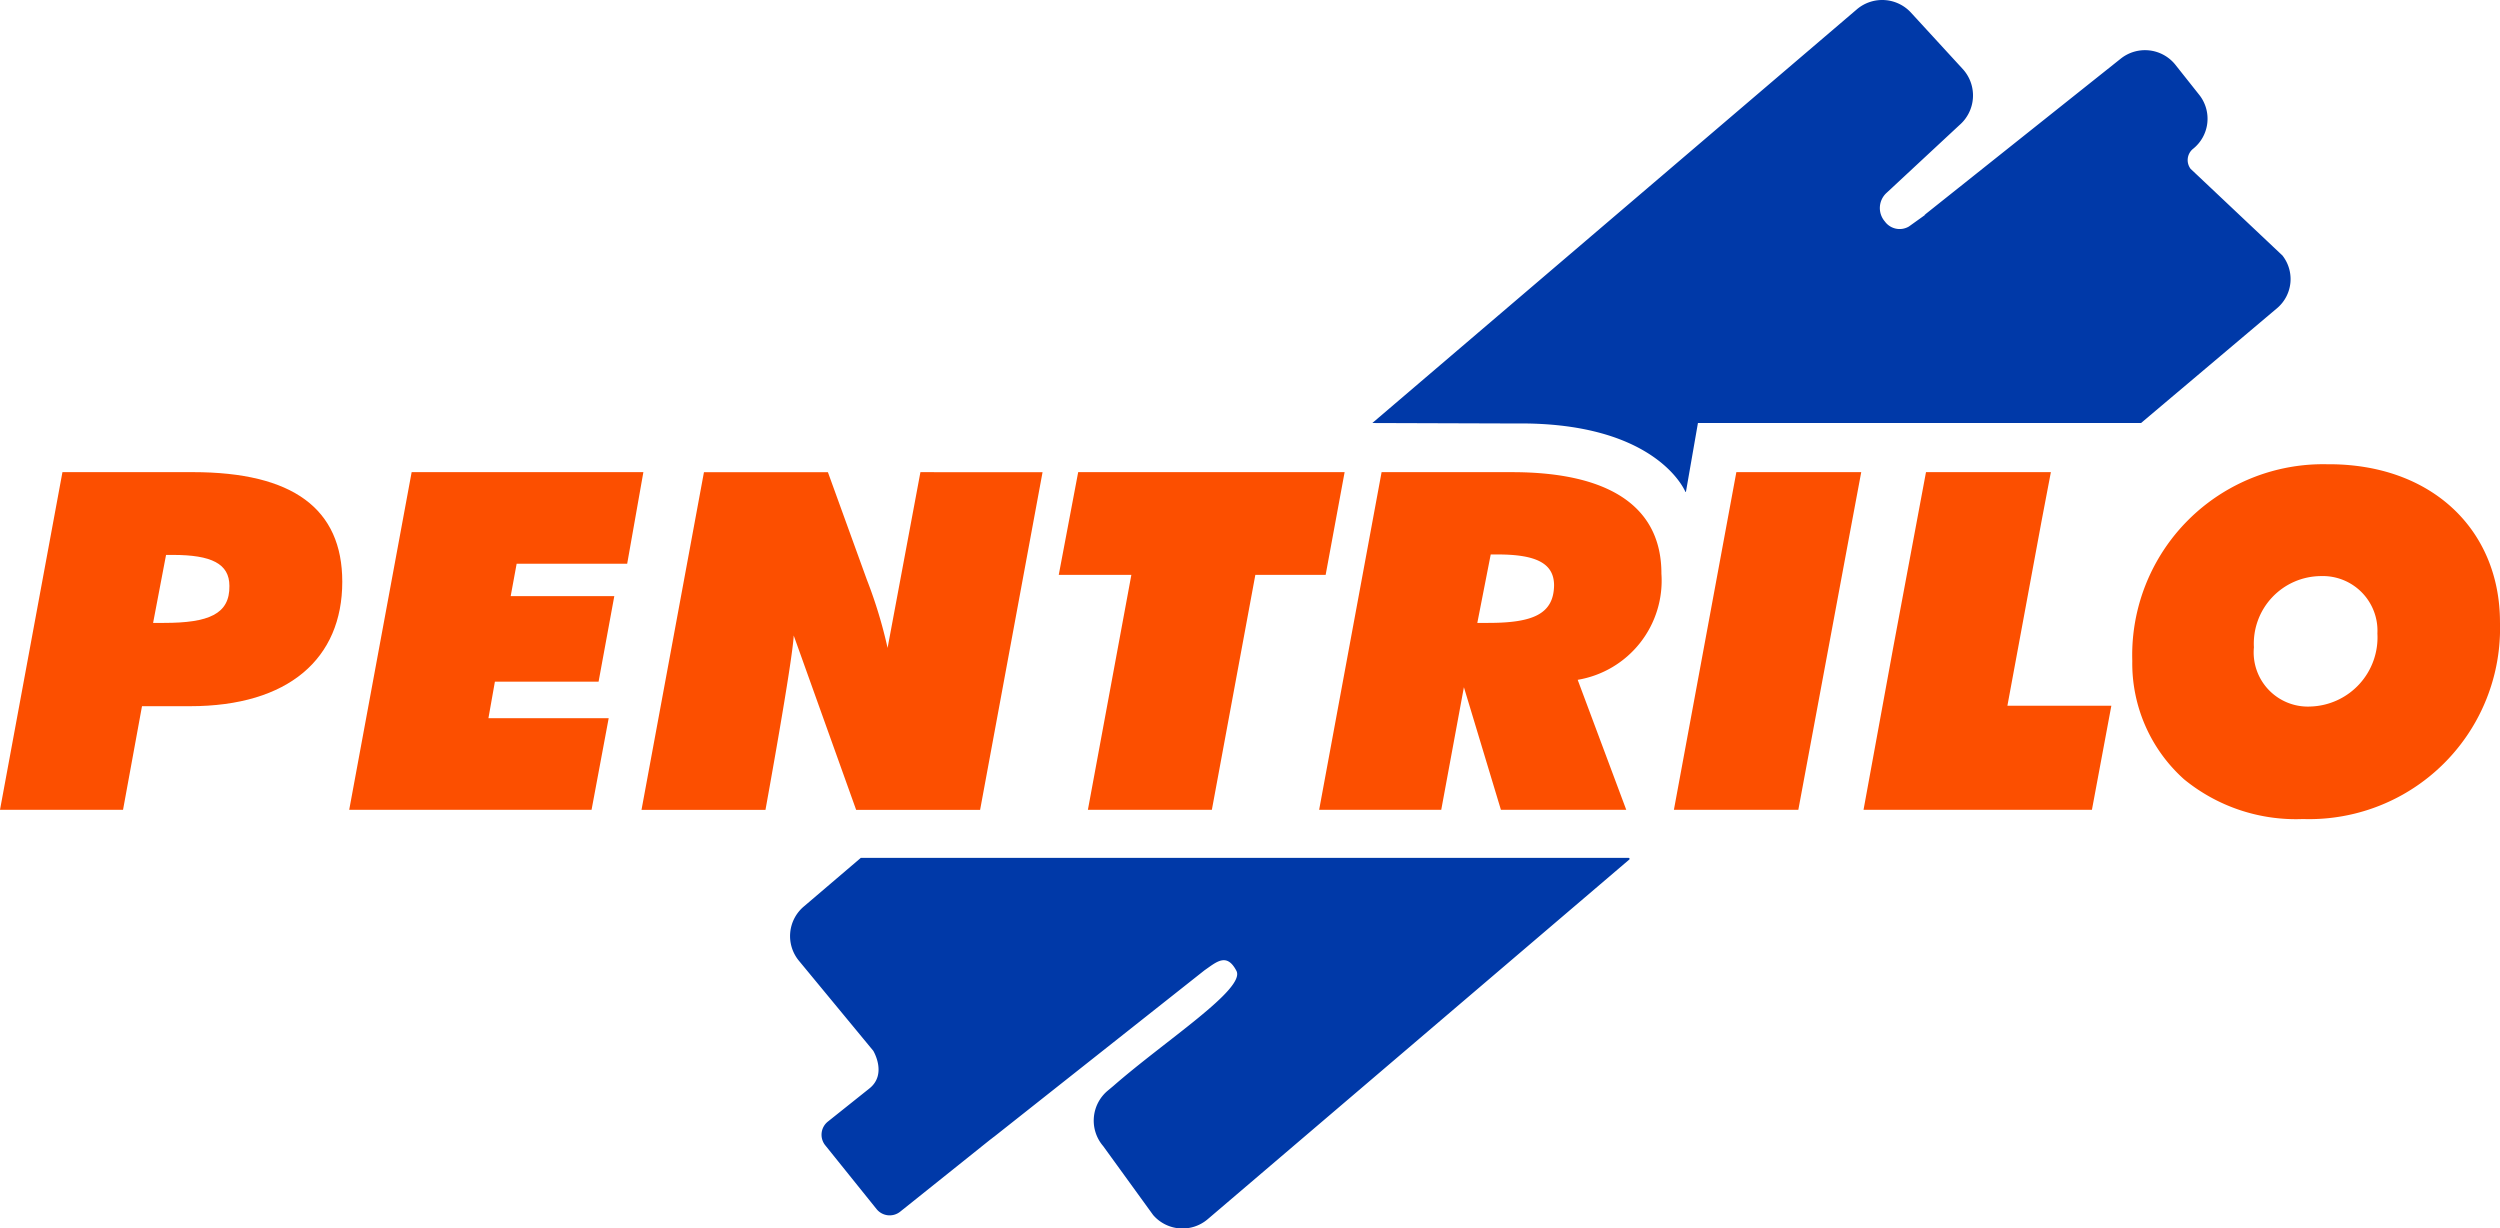
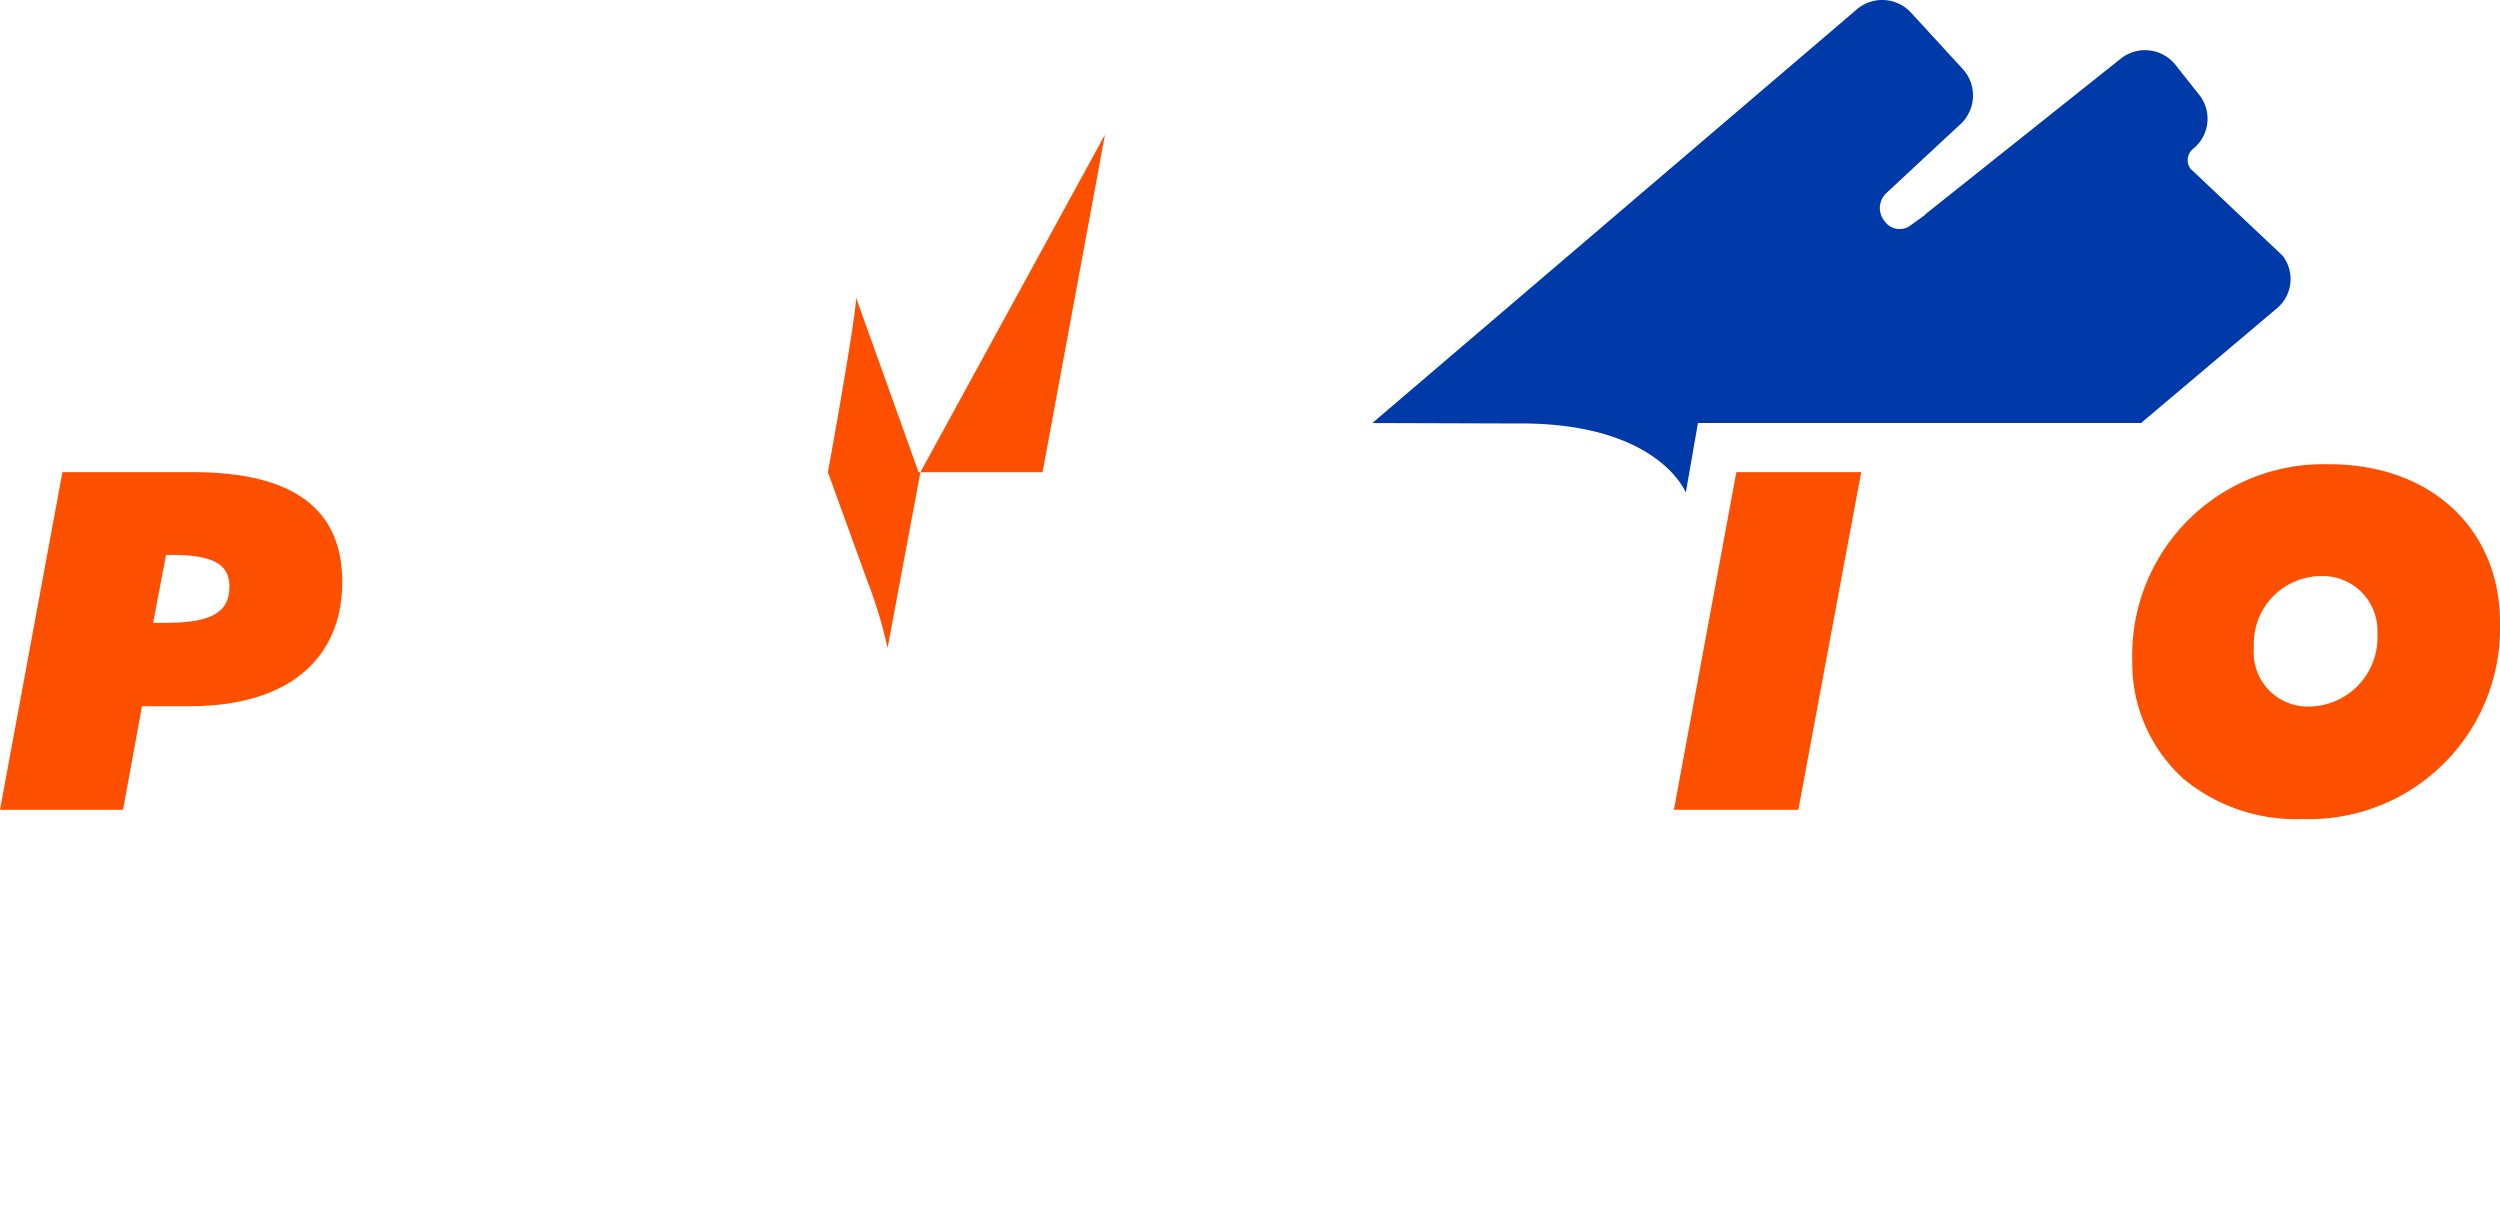
<svg xmlns="http://www.w3.org/2000/svg" id="Grupo_111" data-name="Grupo 111" width="125.879" height="61.854" viewBox="0 0 125.879 61.854">
  <defs>
    <clipPath id="clip-path">
      <rect id="Rectángulo_177" data-name="Rectángulo 177" width="125.879" height="61.854" fill="none" />
    </clipPath>
  </defs>
  <g id="Grupo_110" data-name="Grupo 110" clip-path="url(#clip-path)">
    <path id="Trazado_194" data-name="Trazado 194" d="M9.712,102.08H3.144L0,119.081H6.195l.955-5.217H9.572c4.961,0,7.662-2.4,7.662-6.265,0-3.68-2.492-5.52-7.522-5.52m-1.444,7.592H7.709l.652-3.424H8.71c1.933,0,2.841.442,2.841,1.56.023,1.421-1.048,1.863-3.284,1.863" transform="translate(0 -78.306)" fill="#fc4f00" />
-     <path id="Trazado_195" data-name="Trazado 195" d="M78.644,102.08H90.312l-.815,4.611H83.931l-.3,1.63h5.217l-.792,4.309H82.836l-.326,1.84h6.055l-.862,4.611H75.5Z" transform="translate(-57.917 -78.306)" fill="#fc4f00" />
-     <path id="Trazado_196" data-name="Trazado 196" d="M410.143,113.841l1.723-9.316.466-2.445h-6.288l-1.654,8.85-1.491,8.151h11.5l.978-5.24Z" transform="translate(-309.067 -78.306)" fill="#fc4f00" />
    <path id="Trazado_197" data-name="Trazado 197" d="M470.9,100.38a9.613,9.613,0,0,0-9.9,9.9,7.835,7.835,0,0,0,2.608,5.962,8.893,8.893,0,0,0,5.985,2,9.614,9.614,0,0,0,9.921-9.9c0-4.658-3.424-7.965-8.617-7.965m-.932,12.2a2.728,2.728,0,0,1-2.841-2.981,3.4,3.4,0,0,1,3.377-3.587,2.752,2.752,0,0,1,2.841,2.888,3.483,3.483,0,0,1-3.377,3.68" transform="translate(-353.636 -77.002)" fill="#fc4f00" />
-     <path id="Trazado_198" data-name="Trazado 198" d="M152.743,102.08l-1.654,8.85a23.465,23.465,0,0,0-1.048-3.447l-1.956-5.4h-6.242l-3.144,17h6.242s1.374-7.546,1.421-8.78l3.144,8.78h6.242l3.144-17Z" transform="translate(-106.398 -78.306)" fill="#fc4f00" />
+     <path id="Trazado_198" data-name="Trazado 198" d="M152.743,102.08l-1.654,8.85a23.465,23.465,0,0,0-1.048-3.447l-1.956-5.4h-6.242h6.242s1.374-7.546,1.421-8.78l3.144,8.78h6.242l3.144-17Z" transform="translate(-106.398 -78.306)" fill="#fc4f00" />
    <path id="Trazado_199" data-name="Trazado 199" d="M371.332,102.08h-6.288l-3.144,17h6.265l2.562-13.764Z" transform="translate(-277.616 -78.306)" fill="#fc4f00" />
-     <path id="Trazado_200" data-name="Trazado 200" d="M241.989,102.08h-12.11l-.978,5.17h3.656l-2.189,11.831h6.242L238.8,107.25h3.54l.955-5.17Z" transform="translate(-175.591 -78.306)" fill="#fc4f00" />
-     <path id="Trazado_201" data-name="Trazado 201" d="M302.434,107.18c0-3.307-2.539-5.1-7.522-5.1h-6.568l-3.144,17h6.148l1.141-6.172,1.863,6.172h6.311l-2.445-6.544a5.063,5.063,0,0,0,4.215-5.357m-8.71,2.492h-.559l.675-3.447h.349c1.933,0,2.841.442,2.841,1.56-.023,1.444-1.071,1.886-3.307,1.886" transform="translate(-218.779 -78.306)" fill="#fc4f00" />
-     <path id="Trazado_202" data-name="Trazado 202" d="M171.508,187.925a1.95,1.95,0,0,0-.256,2.725l3.75,4.541s.722,1.188-.21,1.91l-2.073,1.654a.847.847,0,0,0-.14,1.188l2.585,3.214a.847.847,0,0,0,1.188.14l4.541-3.633c.07-.047.116-.093.186-.14l10.6-8.384c.606-.419,1.118-.908,1.607.023.489.908-3.587,3.517-6.195,5.8l-.279.233a1.967,1.967,0,0,0-.233,2.795l2.515,3.47a1.952,1.952,0,0,0,2.748.21l21.217-18.1a.05.05,0,0,0-.023-.093h-38.66Z" transform="translate(-131.032 -142.283)" fill="#0039a8" />
    <path id="Trazado_203" data-name="Trazado 203" d="M342.51,12.851,337.9,8.5a.731.731,0,0,1,.117-1,1.938,1.938,0,0,0,.3-2.748L337.13,3.255a1.959,1.959,0,0,0-2.748-.3L324.531,10.8c-.163.14.489-.326-.815.606a.919.919,0,0,1-1.211-.256,1.033,1.033,0,0,1,.093-1.444l3.656-3.4a1.973,1.973,0,0,0,.186-2.818L323.832.647a1.968,1.968,0,0,0-2.725-.186L296.7,21.3l7.173.023c6.8-.093,8.431,3.074,8.594,3.447h.023l.605-3.47h22.311l6.87-5.8a1.92,1.92,0,0,0,.233-2.655" transform="translate(-227.601 0)" fill="#0039a8" />
  </g>
</svg>